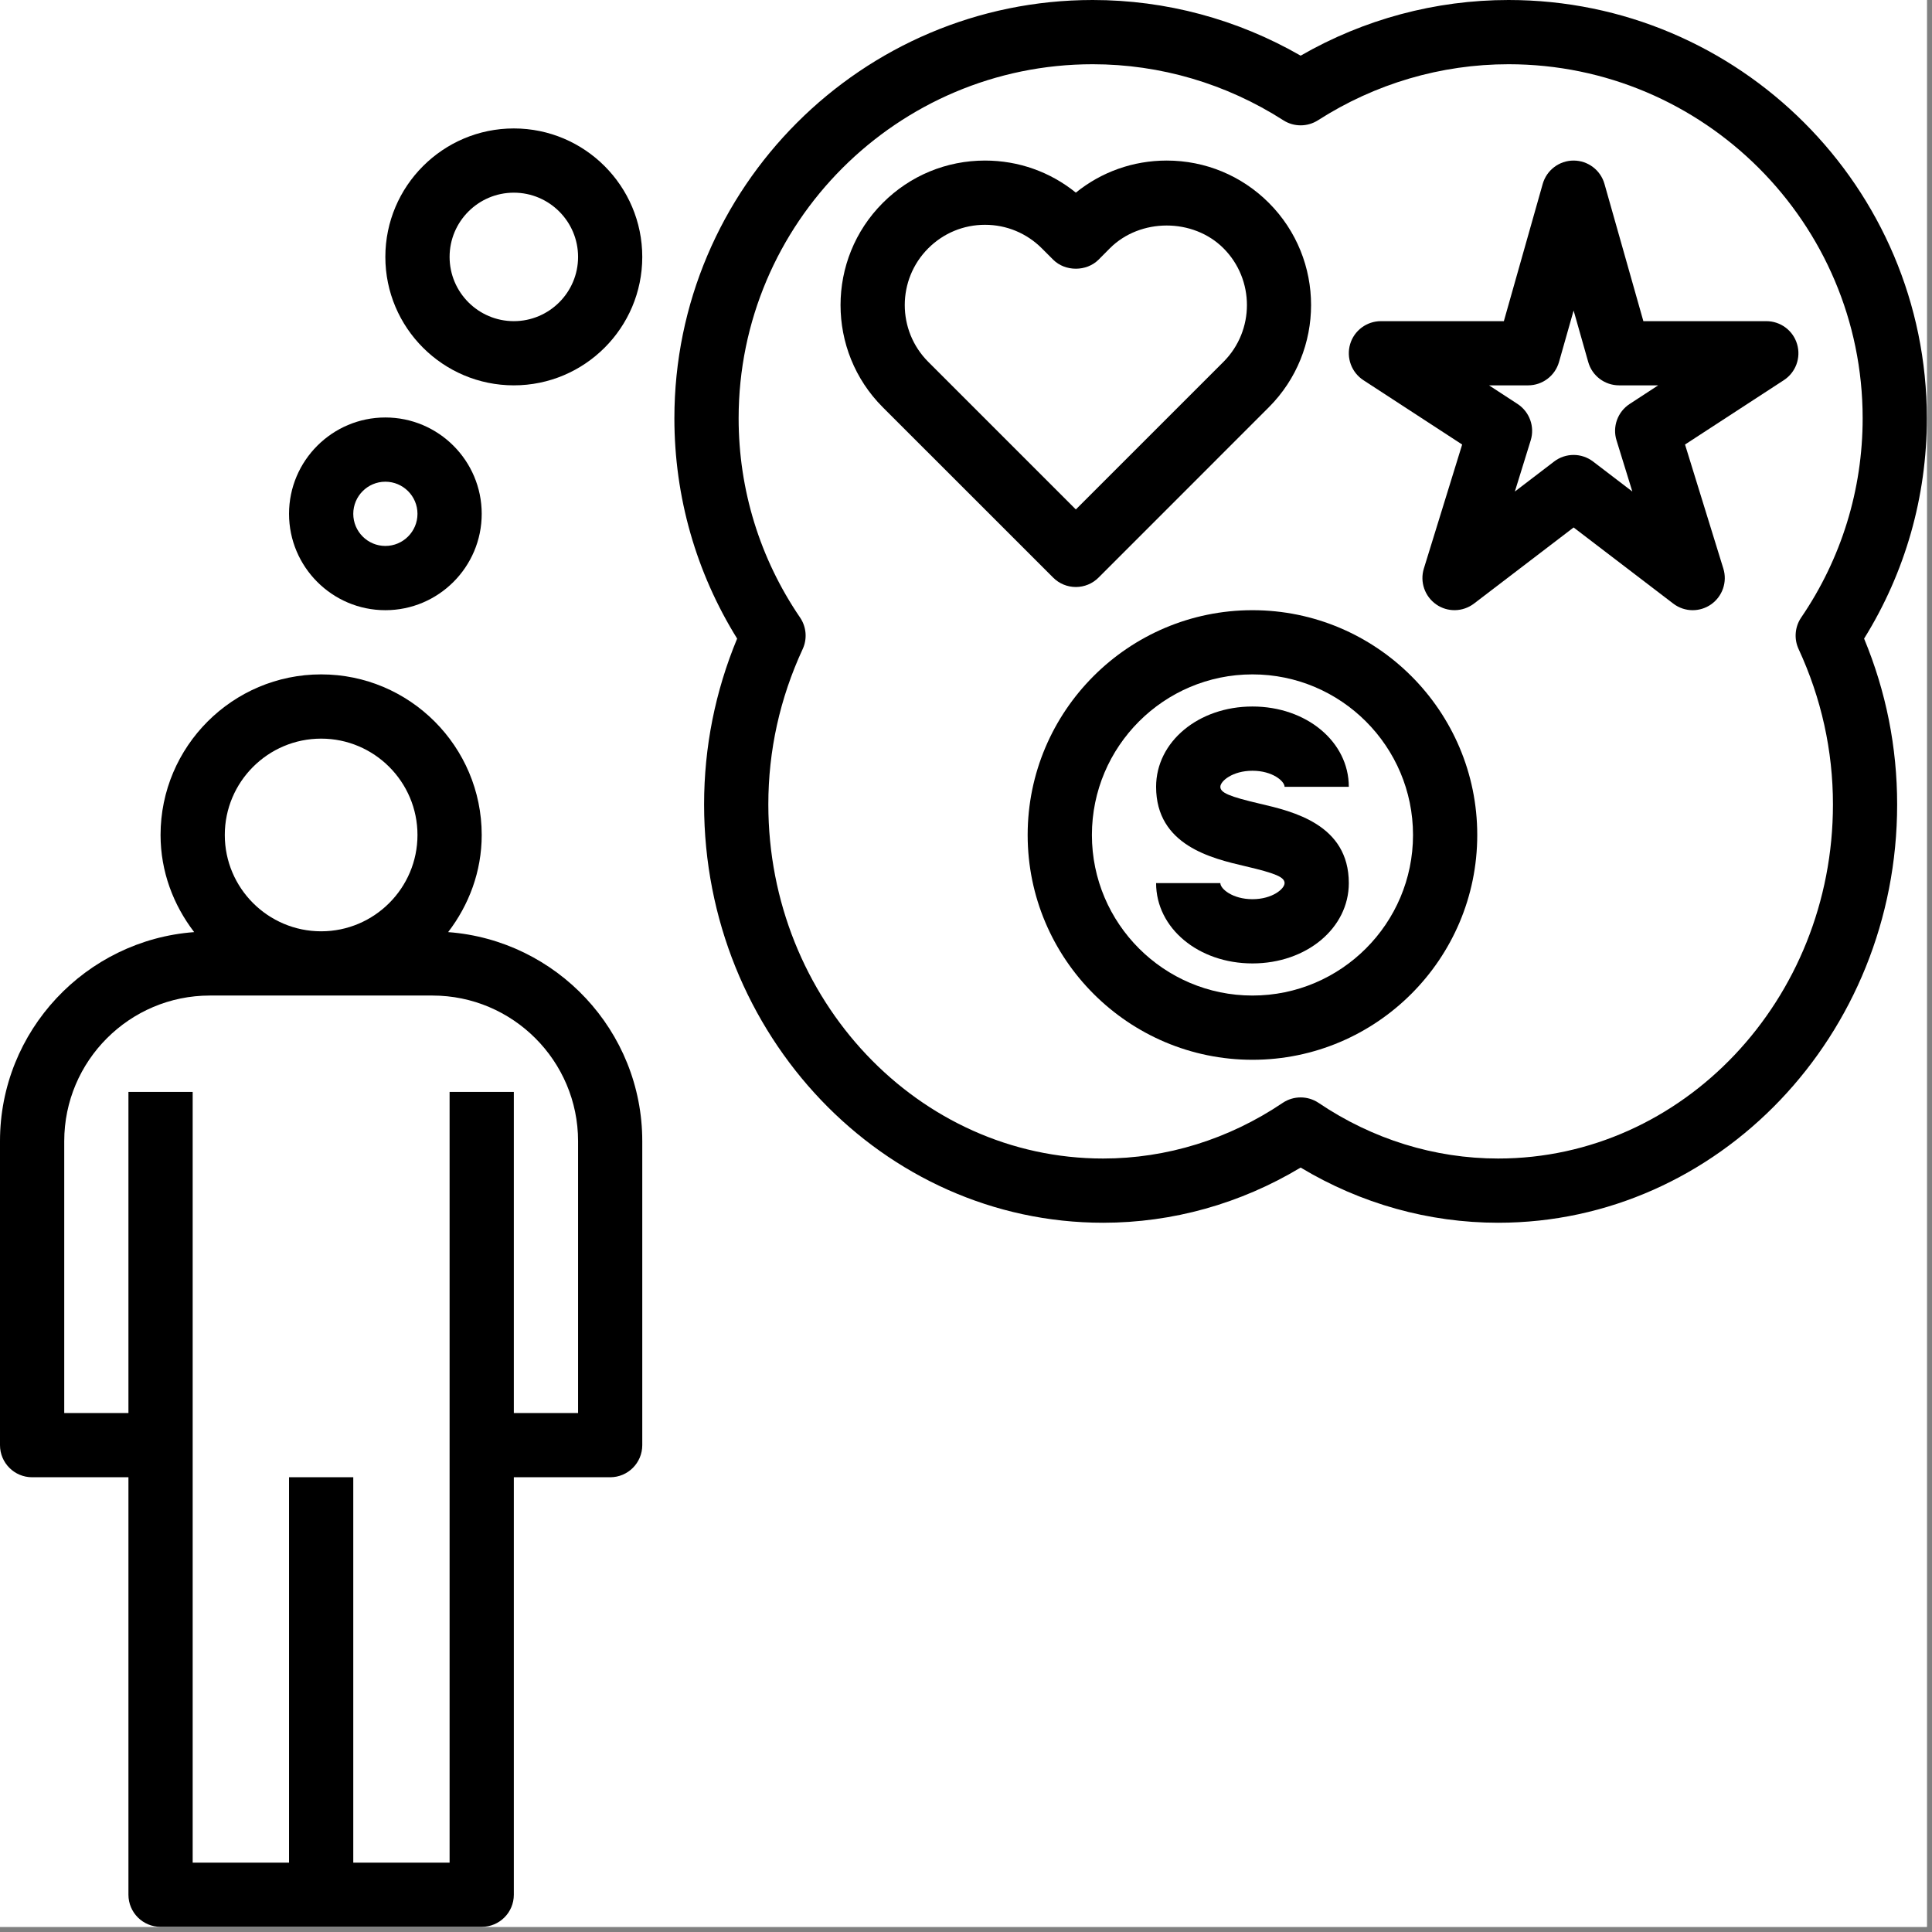
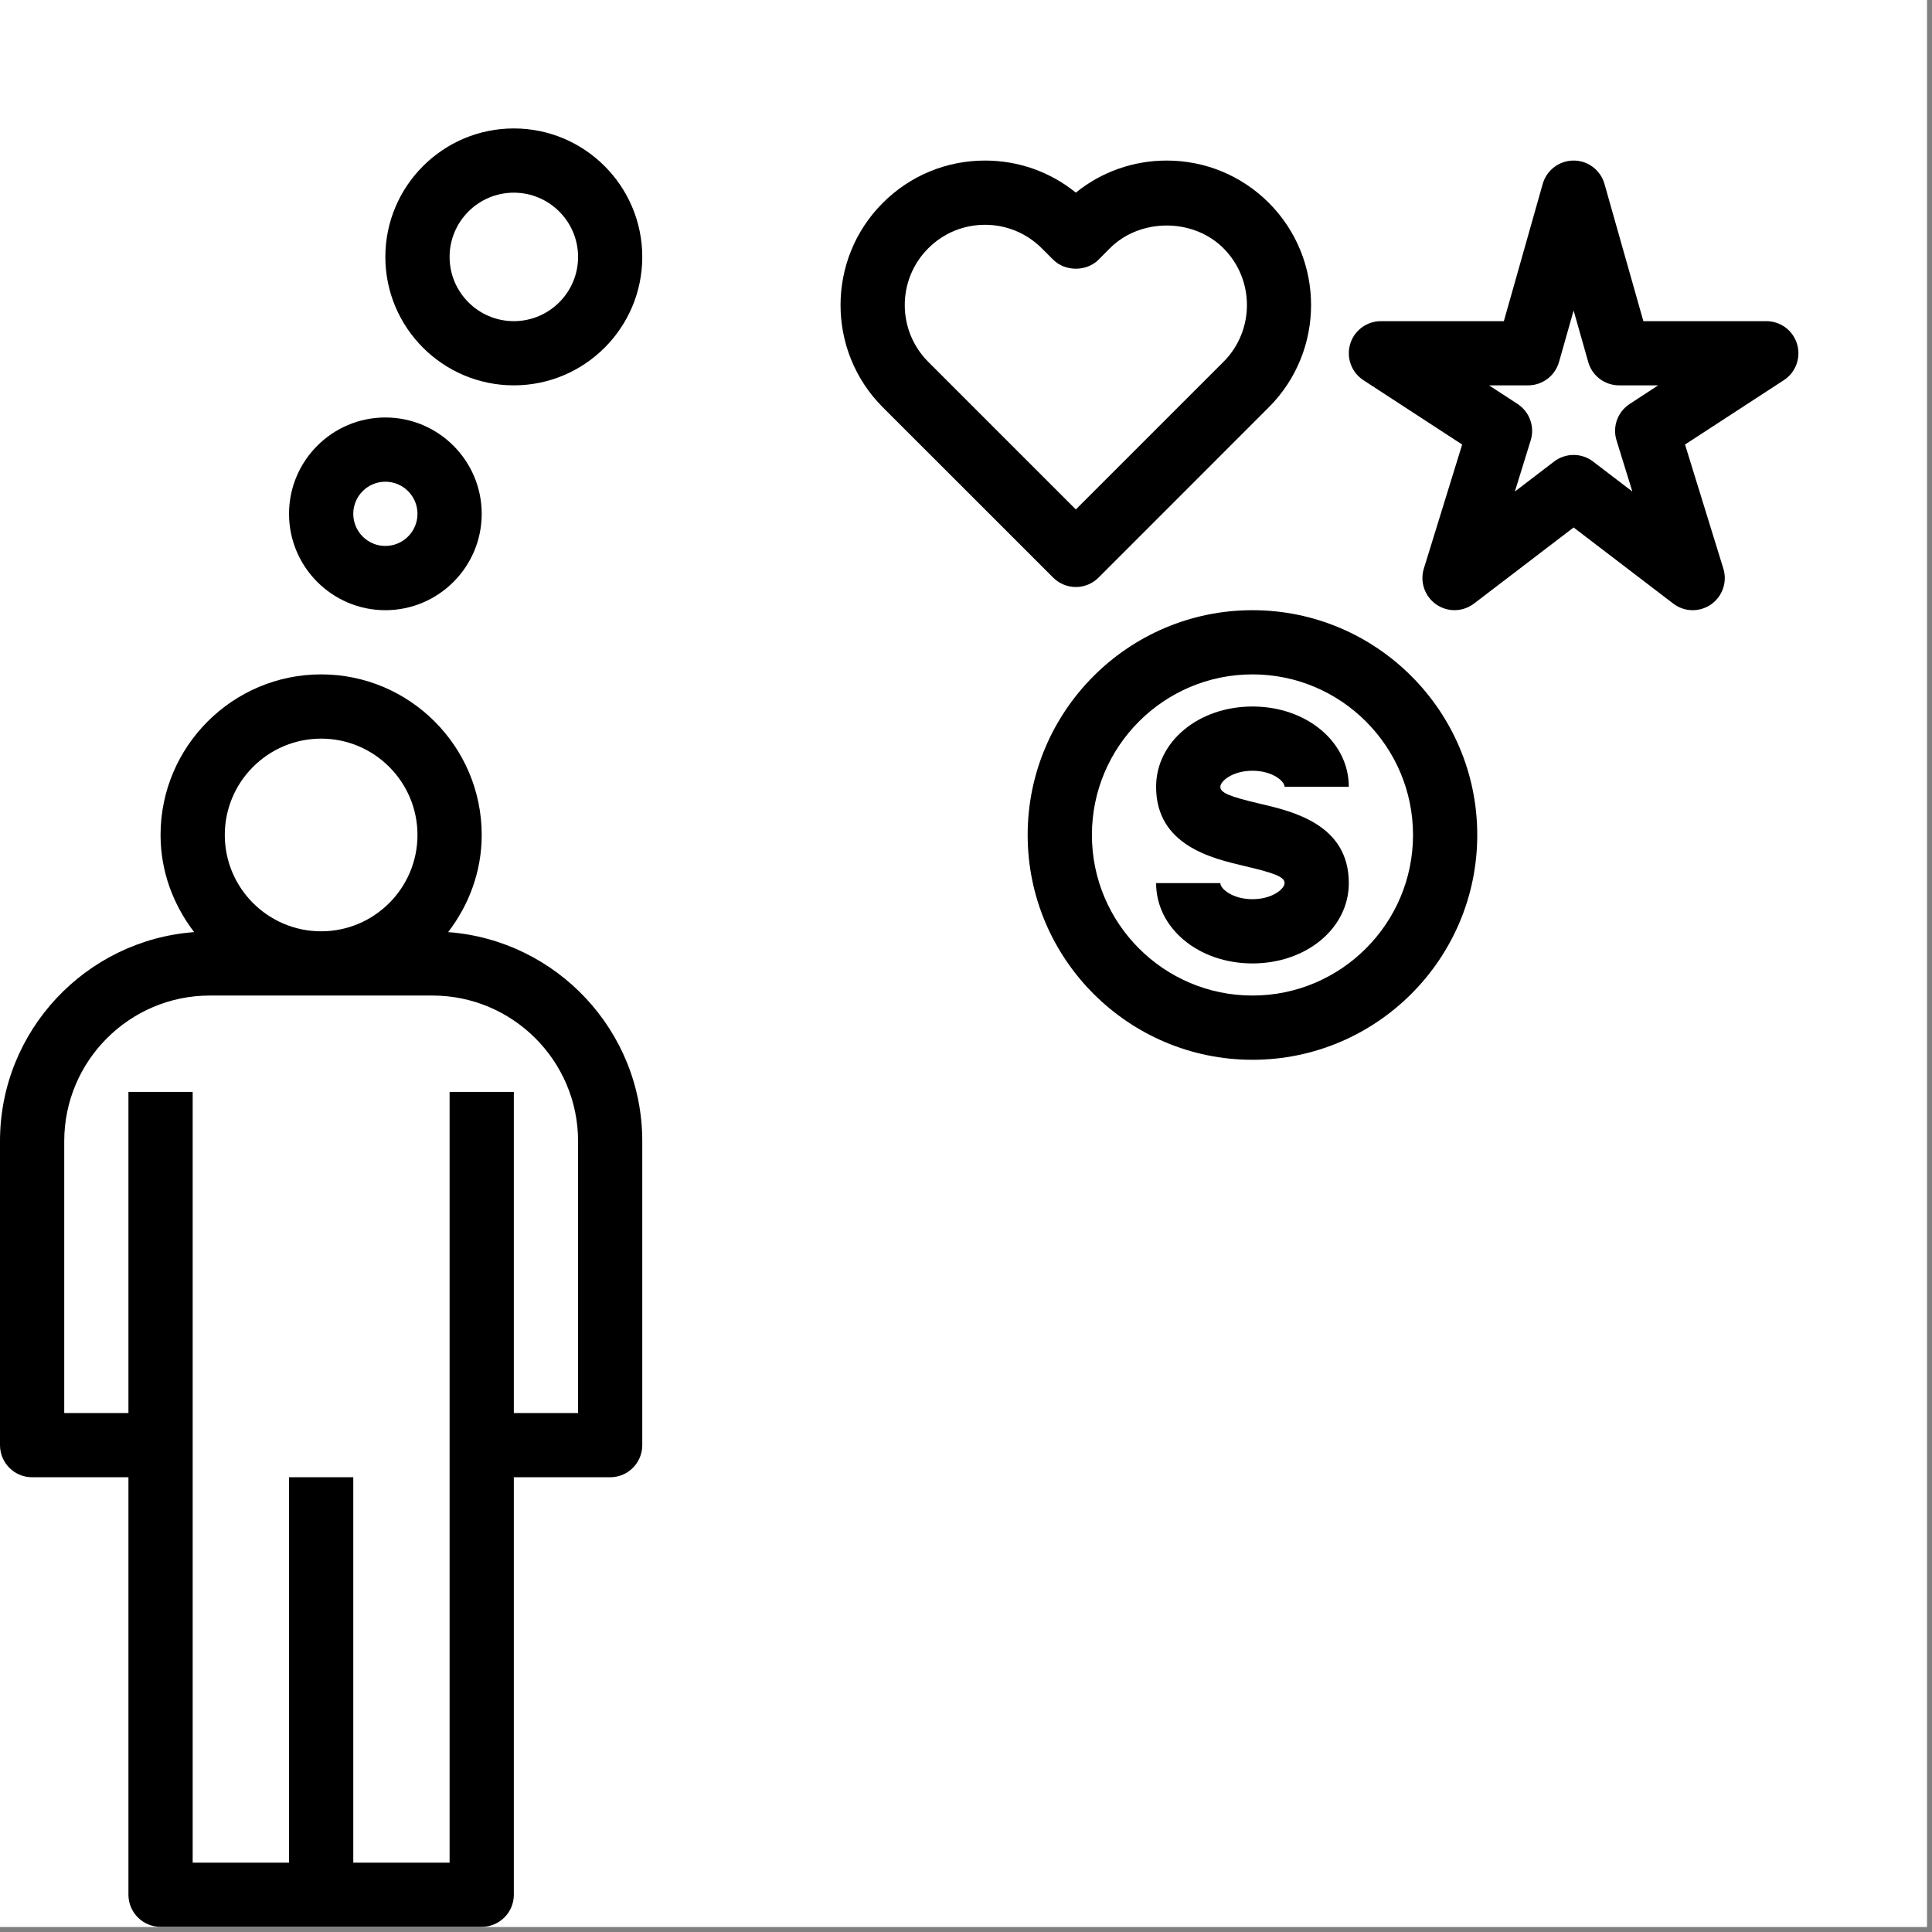
<svg xmlns="http://www.w3.org/2000/svg" width="250" zoomAndPan="magnify" viewBox="0 0 187.5 187.5" height="250" preserveAspectRatio="xMidYMid meet" version="1.0">
  <rect x="0" y="0" width="187.5" height="187.5" fill="#808080" stroke="none" />
  <path fill="#ffffff" d="M 0 0 L 187 0 L 187 187 L 0 187 Z M 0 0 " fill-opacity="1" fill-rule="nonzero" />
  <path fill="#ffffff" d="M 0 0 L 187 0 L 187 187 L 0 187 Z M 0 0 " fill-opacity="1" fill-rule="nonzero" />
  <path fill="#000000" d="M 43.492 90.461 C 45.504 87.836 46.75 84.59 46.75 81.035 C 46.75 72.441 39.758 65.449 31.168 65.449 C 22.574 65.449 15.582 72.441 15.582 81.035 C 15.582 84.59 16.832 87.836 18.844 90.461 C 8.324 91.246 0 100.035 0 110.75 L 0 140.25 C 0 141.973 1.395 143.367 3.117 143.367 L 12.465 143.367 L 12.465 183.883 C 12.465 185.605 13.863 187 15.582 187 L 46.75 187 C 48.473 187 49.867 185.605 49.867 183.883 L 49.867 143.367 L 59.219 143.367 C 60.938 143.367 62.332 141.973 62.332 140.25 L 62.332 110.75 C 62.332 100.035 54.008 91.246 43.492 90.461 Z M 31.168 71.684 C 36.32 71.684 40.516 75.879 40.516 81.035 C 40.516 86.188 36.32 90.383 31.168 90.383 C 26.012 90.383 21.816 86.188 21.816 81.035 C 21.816 75.879 26.012 71.684 31.168 71.684 Z M 56.102 137.133 L 49.867 137.133 L 49.867 105.969 L 43.633 105.969 L 43.633 180.77 L 34.285 180.77 L 34.285 143.367 L 28.051 143.367 L 28.051 180.77 L 18.699 180.77 L 18.699 105.969 L 12.465 105.969 L 12.465 137.133 L 6.234 137.133 L 6.234 110.75 C 6.234 102.957 12.574 96.617 20.363 96.617 L 41.969 96.617 C 49.762 96.617 56.102 102.957 56.102 110.75 Z M 56.102 137.133 " fill-opacity="1" fill-rule="nonzero" />
-   <path fill="#000000" d="M 68.332 78.074 C 68.332 100.457 85.703 118.668 107.055 118.668 C 113.793 118.668 120.379 116.824 126.227 113.312 C 132.074 116.824 138.66 118.668 145.398 118.668 C 166.75 118.668 184.117 100.457 184.117 78.074 C 184.117 72.512 183.039 67.105 180.91 61.977 C 184.902 55.555 187 48.203 187 40.594 C 187 18.211 168.789 0 146.406 0 C 139.312 0 132.379 1.863 126.227 5.402 C 120.074 1.863 113.141 0 106.047 0 C 83.66 0 65.449 18.211 65.449 40.594 C 65.449 48.203 67.551 55.559 71.539 61.977 C 69.41 67.105 68.332 72.512 68.332 78.074 Z M 106.047 6.234 C 112.602 6.234 118.996 8.117 124.547 11.672 C 125.57 12.328 126.883 12.328 127.91 11.672 C 133.457 8.117 139.855 6.234 146.406 6.234 C 165.352 6.234 180.77 21.648 180.77 40.594 C 180.77 47.531 178.703 54.215 174.805 59.93 C 174.188 60.836 174.094 62.004 174.555 62.996 C 176.762 67.77 177.887 72.844 177.887 78.074 C 177.887 97.023 163.312 112.434 145.398 112.434 C 139.23 112.434 133.199 110.566 127.969 107.035 C 127.441 106.68 126.832 106.504 126.227 106.504 C 125.617 106.504 125.012 106.68 124.484 107.035 C 119.246 110.566 113.223 112.434 107.055 112.434 C 89.141 112.434 74.566 97.02 74.566 78.074 C 74.566 72.844 75.688 67.77 77.898 62.996 C 78.359 62.004 78.262 60.836 77.645 59.93 C 73.746 54.215 71.684 47.531 71.684 40.594 C 71.684 21.648 87.098 6.234 106.047 6.234 Z M 106.047 6.234 " fill-opacity="1" fill-rule="nonzero" />
  <path fill="#000000" d="M 102.207 56.055 C 102.793 56.641 103.582 56.969 104.41 56.969 C 105.234 56.969 106.031 56.641 106.613 56.055 L 123.141 39.523 C 128.605 34.055 128.605 25.156 123.141 19.688 C 120.496 17.043 116.969 15.582 113.227 15.582 C 109.98 15.582 106.898 16.68 104.41 18.695 C 101.922 16.68 98.844 15.582 95.594 15.582 C 91.848 15.582 88.324 17.043 85.676 19.691 C 80.207 25.16 80.207 34.059 85.676 39.527 Z M 90.086 24.098 C 91.555 22.629 93.512 21.816 95.594 21.816 C 97.676 21.816 99.633 22.629 101.102 24.094 L 102.207 25.199 C 103.375 26.371 105.445 26.371 106.617 25.199 L 107.715 24.094 C 110.656 21.152 115.793 21.148 118.738 24.094 C 121.773 27.133 121.773 32.078 118.738 35.117 L 104.41 49.441 L 90.086 35.117 C 87.047 32.078 87.047 27.137 90.086 24.098 Z M 90.086 24.098 " fill-opacity="1" fill-rule="nonzero" />
  <path fill="#000000" d="M 112.199 76.359 C 112.199 82.043 117.609 83.309 120.836 84.062 C 123.809 84.758 124.668 85.125 124.668 85.707 C 124.668 86.258 123.484 87.266 121.551 87.266 C 119.617 87.266 118.434 86.258 118.434 85.707 L 112.199 85.707 C 112.199 90.078 116.309 93.5 121.551 93.5 C 126.793 93.5 130.902 90.078 130.902 85.707 C 130.902 80.016 125.492 78.75 122.258 77.996 C 119.293 77.301 118.434 76.934 118.434 76.359 C 118.434 75.809 119.617 74.801 121.551 74.801 C 123.484 74.801 124.668 75.809 124.668 76.359 L 130.902 76.359 C 130.902 71.988 126.793 68.566 121.551 68.566 C 116.309 68.566 112.199 71.988 112.199 76.359 Z M 112.199 76.359 " fill-opacity="1" fill-rule="nonzero" />
  <path fill="#000000" d="M 99.734 81.035 C 99.734 93.062 109.52 102.852 121.551 102.852 C 133.582 102.852 143.367 93.062 143.367 81.035 C 143.367 69.004 133.582 59.219 121.551 59.219 C 109.52 59.219 99.734 69.004 99.734 81.035 Z M 137.133 81.035 C 137.133 89.625 130.145 96.617 121.551 96.617 C 112.957 96.617 105.969 89.625 105.969 81.035 C 105.969 72.441 112.957 65.449 121.551 65.449 C 130.145 65.449 137.133 72.441 137.133 81.035 Z M 137.133 81.035 " fill-opacity="1" fill-rule="nonzero" />
  <path fill="#000000" d="M 132.316 36.895 L 141.902 43.141 L 138.184 55.18 C 137.785 56.473 138.27 57.879 139.379 58.656 C 140.492 59.434 141.973 59.398 143.055 58.574 L 152.719 51.191 L 162.383 58.574 C 162.941 59.004 163.609 59.219 164.273 59.219 C 164.898 59.219 165.52 59.031 166.059 58.656 C 167.168 57.879 167.652 56.473 167.25 55.18 L 163.531 43.141 L 173.121 36.895 C 174.277 36.141 174.801 34.719 174.406 33.395 C 174.016 32.07 172.797 31.168 171.418 31.168 L 159.488 31.168 L 155.715 17.852 C 155.336 16.508 154.109 15.582 152.719 15.582 C 151.324 15.582 150.102 16.508 149.719 17.852 L 145.949 31.168 L 134.02 31.168 C 132.641 31.168 131.422 32.074 131.031 33.395 C 130.641 34.715 131.16 36.141 132.316 36.895 Z M 148.301 37.398 C 149.695 37.398 150.918 36.473 151.301 35.133 L 152.719 30.137 L 154.137 35.133 C 154.512 36.473 155.738 37.398 157.133 37.398 L 160.926 37.398 L 158.16 39.203 C 156.992 39.965 156.469 41.41 156.883 42.734 L 158.418 47.703 L 154.609 44.793 C 154.051 44.367 153.383 44.152 152.719 44.152 C 152.051 44.152 151.383 44.363 150.824 44.793 L 147.016 47.703 L 148.555 42.734 C 148.965 41.406 148.441 39.965 147.277 39.203 L 144.508 37.398 Z M 148.301 37.398 " fill-opacity="1" fill-rule="nonzero" />
  <path fill="#000000" d="M 37.398 59.219 C 42.555 59.219 46.75 55.023 46.75 49.867 C 46.75 44.711 42.555 40.516 37.398 40.516 C 32.246 40.516 28.051 44.711 28.051 49.867 C 28.051 55.023 32.246 59.219 37.398 59.219 Z M 37.398 46.75 C 39.117 46.75 40.516 48.148 40.516 49.867 C 40.516 51.586 39.117 52.984 37.398 52.984 C 35.684 52.984 34.285 51.586 34.285 49.867 C 34.285 48.148 35.684 46.75 37.398 46.75 Z M 37.398 46.75 " fill-opacity="1" fill-rule="nonzero" />
  <path fill="#000000" d="M 49.867 37.398 C 56.742 37.398 62.332 31.809 62.332 24.934 C 62.332 18.059 56.742 12.465 49.867 12.465 C 42.992 12.465 37.398 18.059 37.398 24.934 C 37.398 31.809 42.992 37.398 49.867 37.398 Z M 49.867 18.699 C 53.305 18.699 56.102 21.496 56.102 24.934 C 56.102 28.371 53.305 31.168 49.867 31.168 C 46.43 31.168 43.633 28.371 43.633 24.934 C 43.633 21.496 46.43 18.699 49.867 18.699 Z M 49.867 18.699 " fill-opacity="1" fill-rule="nonzero" />
</svg>